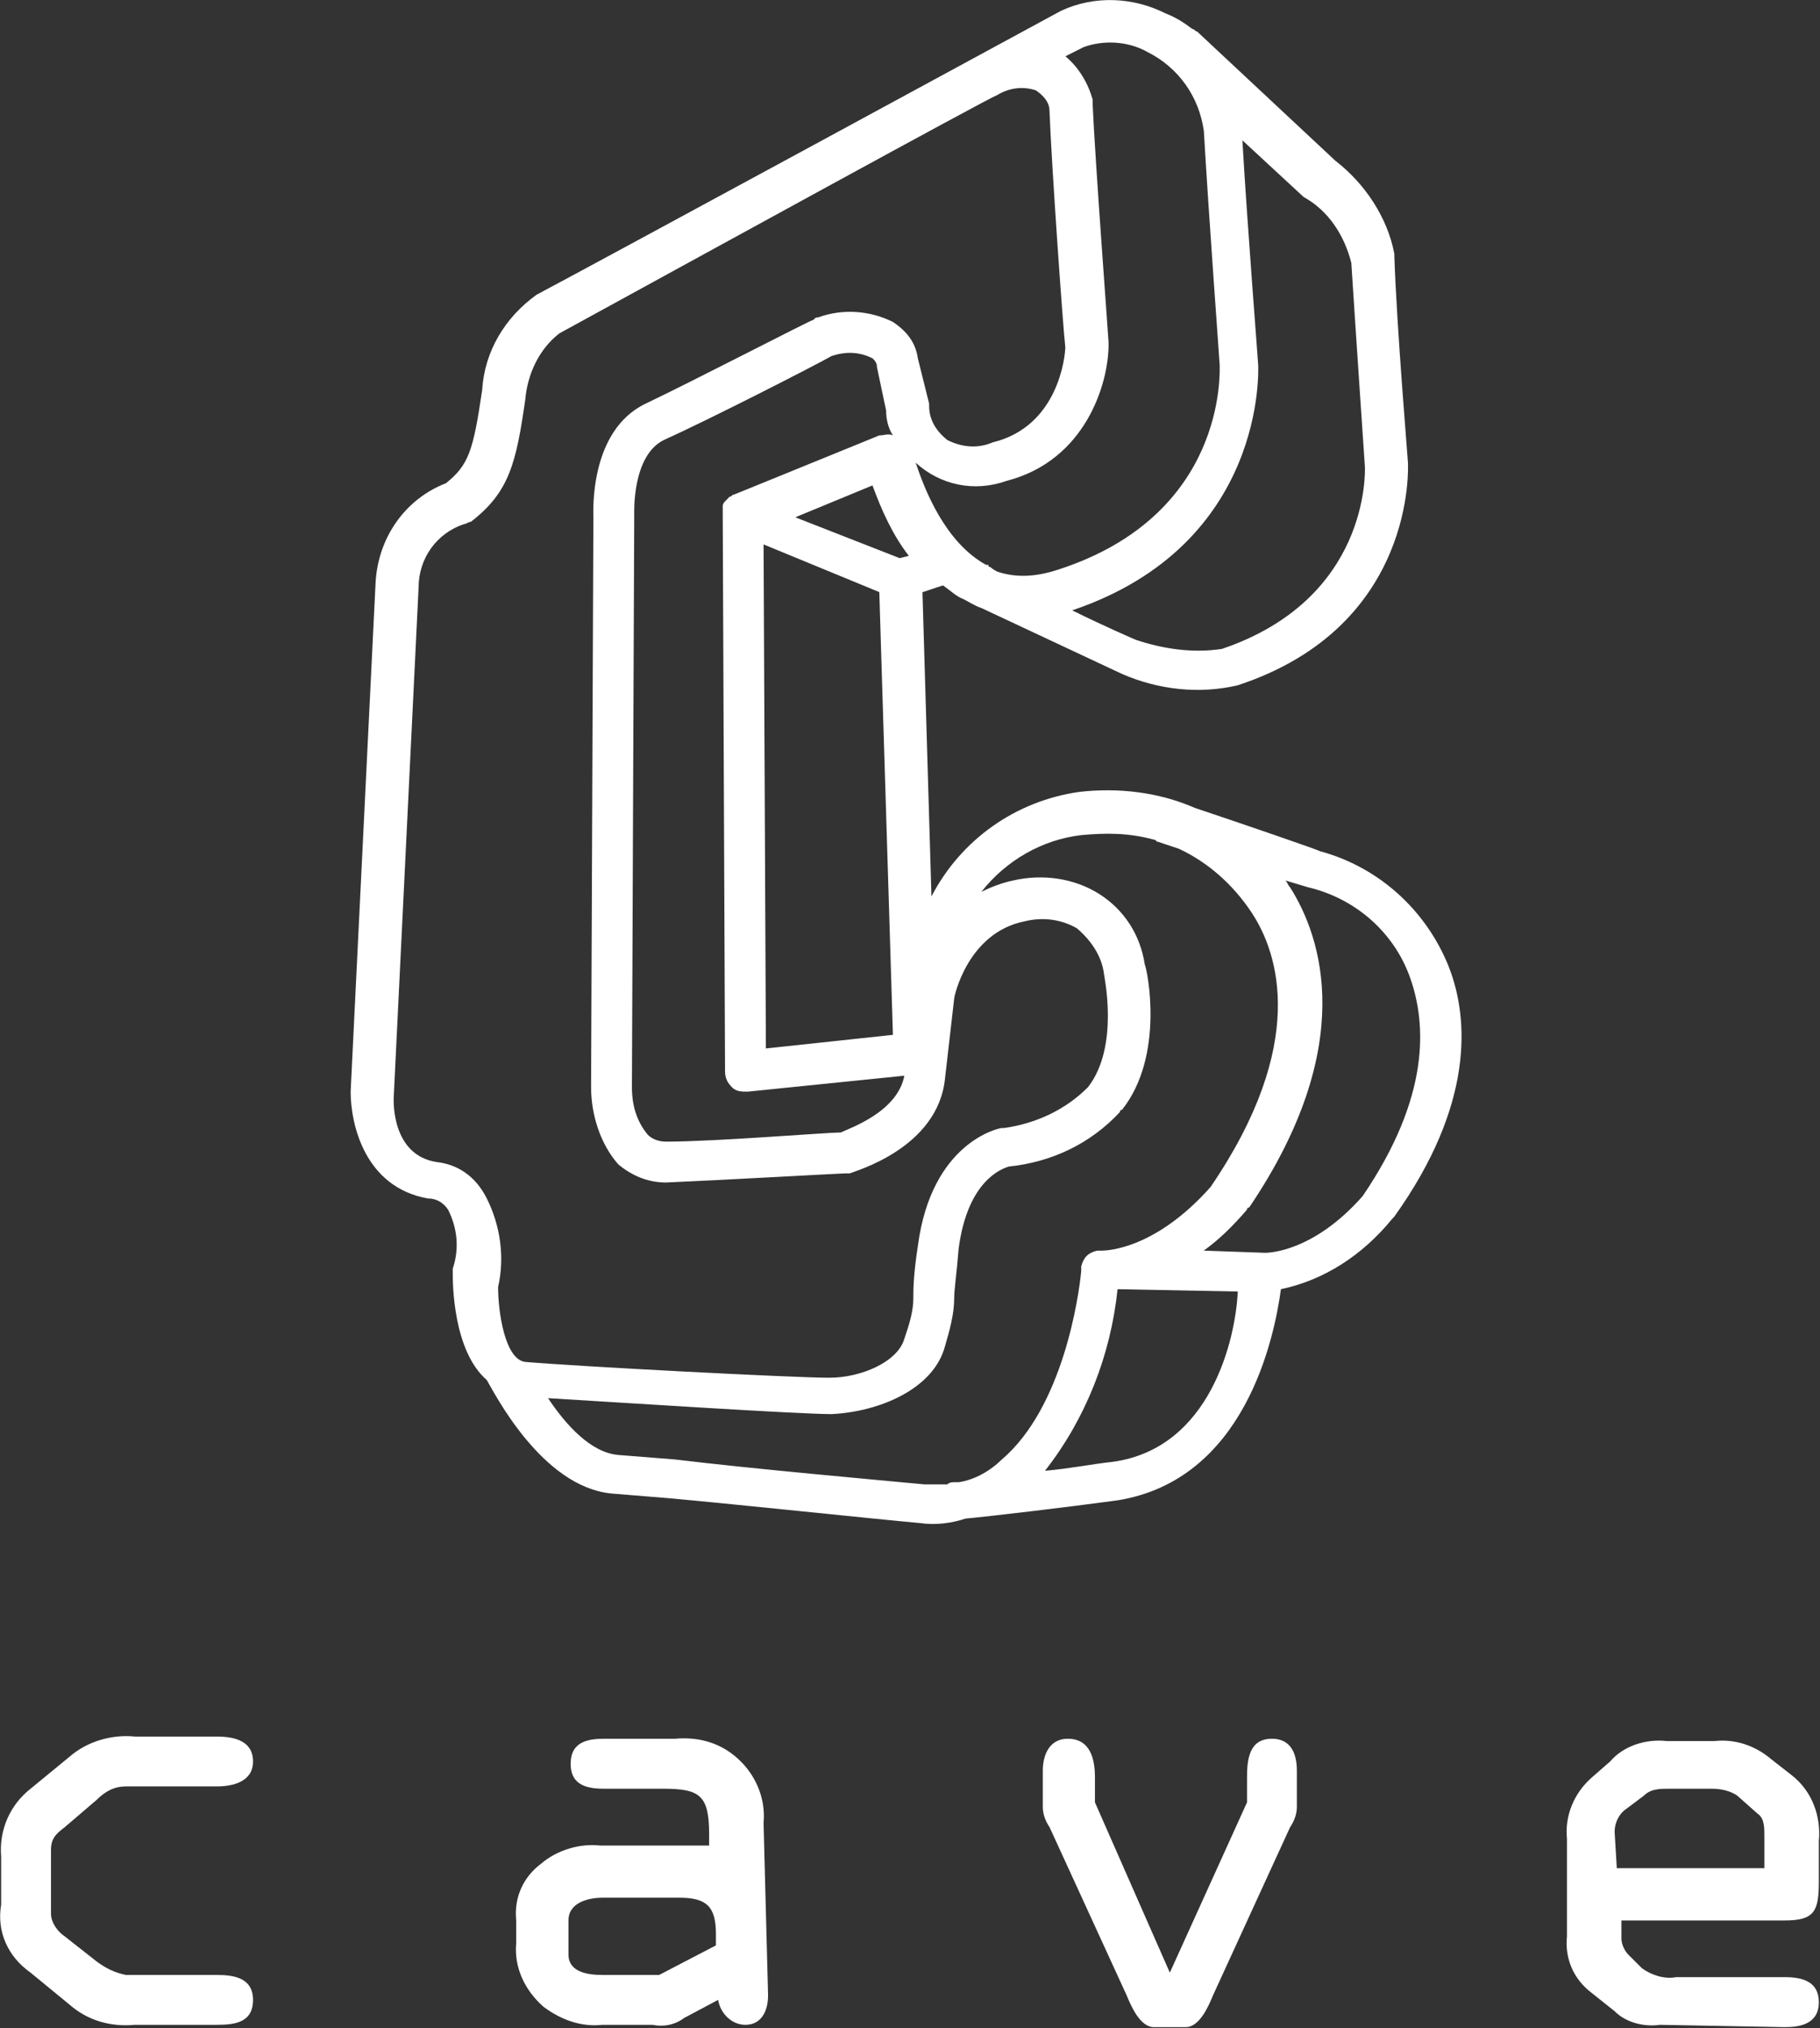
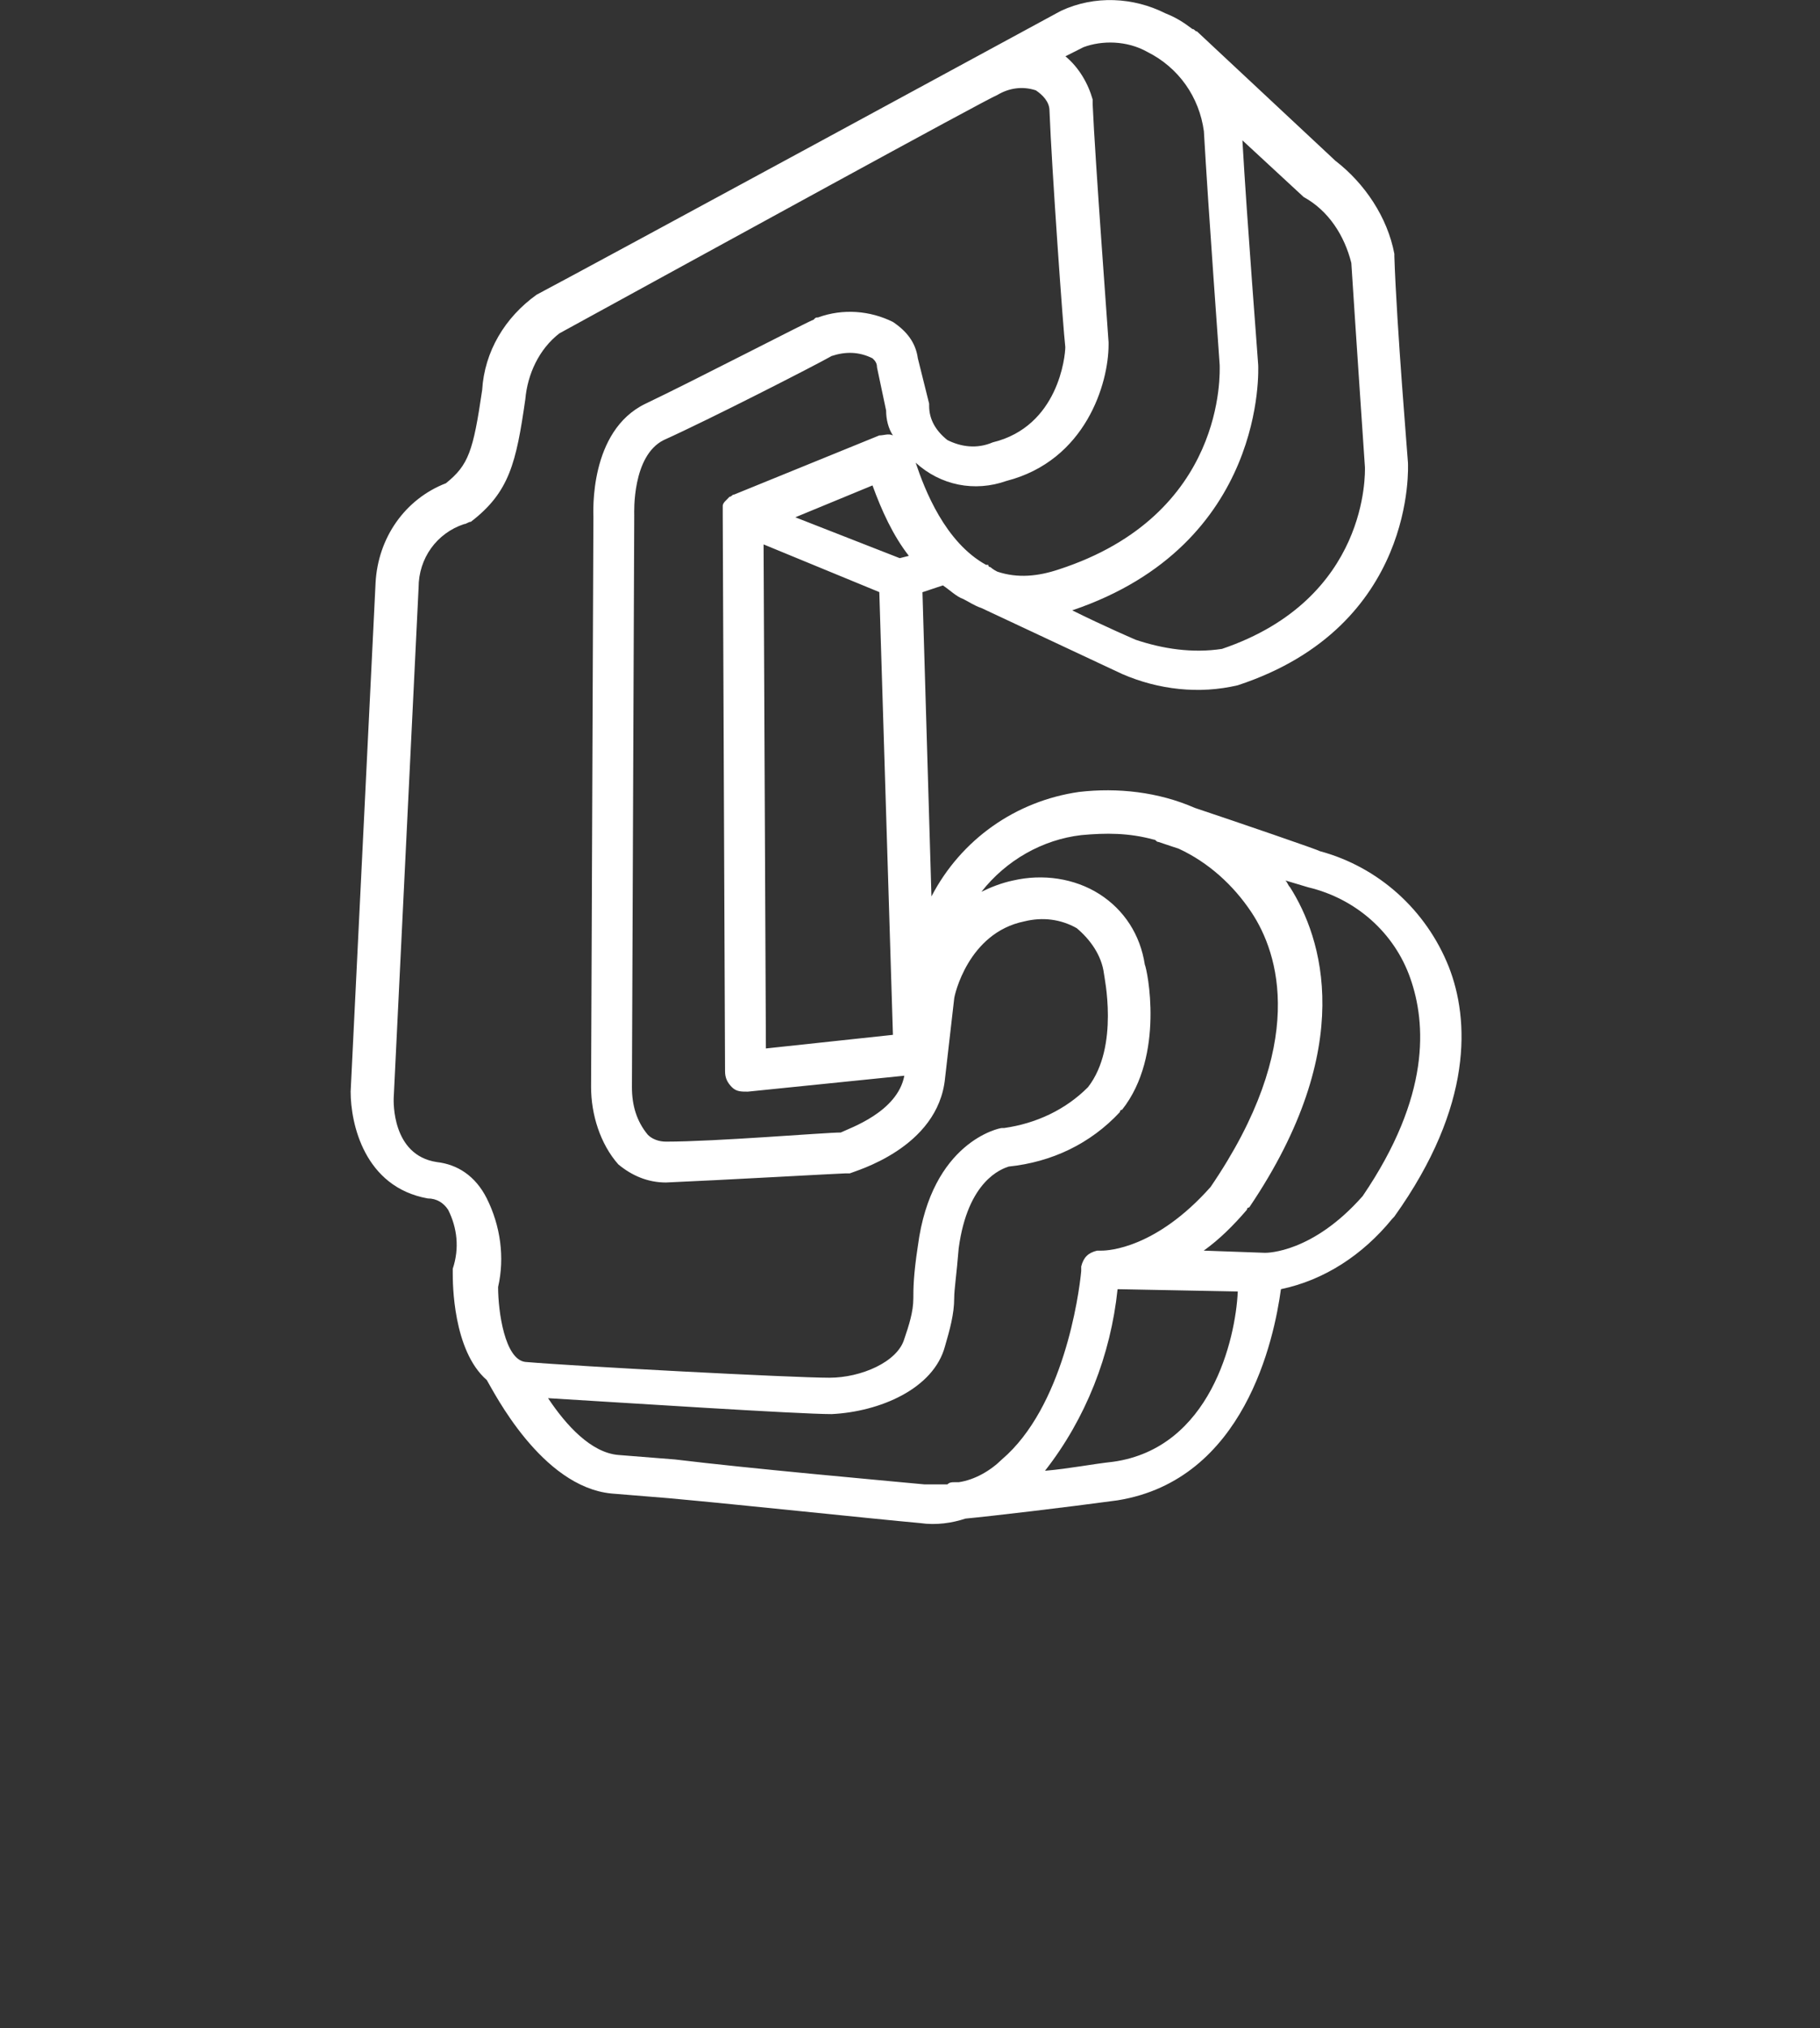
<svg xmlns="http://www.w3.org/2000/svg" version="1.2" viewBox="0 0 1417 1578" width="1417" height="1578">
  <rect x="0" y="0" width="1417" height="1578" fill="#333333" stroke="none" />
  <title>logo (84)-svg</title>
  <style>
		.s0 { fill: #ffffff } 
	</style>
  <g id="グループ_1">
-     <path id="パス_1" fill-rule="evenodd" class="s0" d="m0.9 1444.8c-1.8-21.2 7.1-40.6 22.9-53l30.1-24.7c14.1-12.4 33.6-17.7 51.2-15.9h63.6c14.1 0 28.3 3.5 28.3 19.4 0 15.9-15.9 19.4-28.3 19.4h-70.7c-8.8 0-15.9 3.6-22.9 10.6l-24.8 21.2c-7 5.3-10.6 8.9-10.6 17.7v49.5c0 7 5.3 14.1 10.6 17.6l24.8 19.5c7.1 5.3 14.1 8.8 22.9 10.6h70.7c12.4 0 28.3 1.7 28.3 19.4 0 17.7-14.2 19.4-28.3 19.4h-63.6c-19.4 1.8-37.1-3.5-51.2-15.9l-30.1-24.7c-17.6-12.4-26.5-31.8-22.9-53zm469.9-53c-12.3 0-26.5-1.8-26.5-19.4 0-17.7 14.2-19.5 26.5-19.5h54.8c19.4-1.7 37.1 3.6 51.2 17.7 12.4 12.4 19.4 30 17.7 47.7l3.5 134.3c0 12.3-5.3 22.9-17.7 22.9-10.6 0-19.4-8.8-21.2-19.4l-26.5 14.1c-7 5.3-15.9 7.1-24.7 5.3h-38.9c-15.9 1.8-31.8-3.5-45.9-14.1-14.1-12.4-23-30-21.2-49.5v-17.6c-1.8-17.7 5.3-33.6 19.4-44.2 12.4-10.6 30.1-15.9 46-14.1h84.8v-8.9c0-30-7.1-35.3-35.4-35.3zm-1.7 84.8c-10.6 0-26.5 3.5-26.5 17.7v26.5c0 14.1 15.9 15.9 26.5 15.9h44.1l44.2-23v-8.8c0-21.2-7.1-28.3-28.3-28.3zm501.8-74.2v-19.4c0-14.2 1.7-30.1 19.4-30.1 14.1 0 19.4 10.6 19.4 24.8v28.2q0 8-5.3 15.9l-60 130.8c-3.6 8.8-10.6 24.7-21.2 24.7h-24.8c-10.6 0-17.6-15.9-21.2-24.7l-60-130.8q-5.3-7.9-5.3-15.9v-28.2c0-12.4 5.3-24.8 19.4-24.8 17.7 0 21.2 15.9 21.2 30.1v19.4l58.3 132.5zm321.5 173.1c-12.3 1.8-26.5-1.7-35.3-10.6l-17.7-14.1c-14.1-10.6-21.2-26.5-19.4-44.2v-75.9c-1.8-17.7 5.3-35.4 19.4-47.7l14.2-12.4c10.6-12.4 28.2-17.7 44.1-15.9h37.1c15.9-1.8 31.8 3.5 44.2 14.1l15.9 12.4c15.9 12.4 23 31.8 21.2 51.2v31.8c0 23-3.5 30.1-26.5 30.1h-127.2v14.1c0 3.5 1.8 8.8 5.3 12.4l10.6 10.6c7.1 5.3 17.7 8.8 26.5 7h84.8c14.1 0 26.5 3.6 26.5 19.5 0 17.6-15.9 19.4-26.5 19.4zm-33.6-121.9h114.9v-24.7c0-7.1 0-14.2-5.3-17.7l-15.9-14.1c-5.3-3.6-12.4-5.3-19.5-5.3h-33.5c-7.1 0-14.2 0-19.5 5.3l-14.1 10.6c-5.3 3.5-8.8 10.6-8.8 17.6z" />
-     <path id="パス_5" fill-rule="evenodd" class="s0" d="m1085.6 946.6l-1.7 1.8c-23 28.2-53 47.7-86.6 54.7-5.3 38.9-28.3 148.4-127.2 164.3-38.9 5.3-98.9 12.4-118.4 14.2-10.6 3.5-22.9 5.3-35.3 3.5-38.9-3.5-137.8-14.1-196.1-19.4l-44.2-3.6c-54.7-5.3-91.8-79.5-97.1-88.3-26.5-23-26.5-76-26.5-83 0-1.8 0-1.8 0-3.6 5.3-15.9 3.5-31.8-3.6-45.9-3.5-5.3-8.8-8.8-15.9-8.8-49.4-8.9-60-58.3-60-83.1l19.4-395.7c1.8-35.3 23-65.4 54.8-77.7 17.6-14.2 21.2-24.8 28.2-72.5 1.8-30 17.7-56.5 42.4-74.2 33.6-17.6 408.1-220.8 408.1-220.8 26.5-12.4 56.6-10.6 81.3 1.8 8.8 3.5 14.1 7 21.2 12.3 1.8 0 1.8 1.8 3.5 1.8l107.8 100.7c23 17.7 40.6 44.2 45.9 72.4v1.8c1.8 54.8 10.6 159 10.6 160.8 0 1.7 7.1 127.2-132.5 173.1-30 7.1-61.8 3.5-90.1-8.8l-109.5-51.3c-5.3-1.7-10.6-5.3-14.1-7-5.3-1.8-10.6-7.1-15.9-10.6l-15.9 5.3 7 236.7c23-44.2 65.4-74.2 114.9-81.3 30-3.5 61.8 0 90.1 12.4 31.8 10.6 98.9 33.6 97.1 33.6 46 12.3 83.1 45.9 100.7 90.1 15.9 40.6 19.5 107.7-42.4 194.3zm-706.6-14.1c10.6 21.2 14.1 45.9 8.8 68.9 0 19.4 5.3 56.5 21.2 58.3 40.6 3.5 208.5 12.3 236.7 12.3 24.8 0 53-12.3 58.3-30 3.6-10.6 7.1-21.2 7.1-31.8 0-7.1 0-17.7 3.5-40.6 10.6-81.3 63.6-91.9 65.4-91.9 0 0 0 0 1.8 0 24.7-3.5 47.7-14.1 65.3-31.8 24.7-31.8 12.4-86.6 12.4-88.3-1.8-14.2-10.6-26.5-21.2-35.4-12.4-7-26.5-8.8-40.7-5.3-44.1 8.9-54.7 58.3-54.7 60.1 0 0-3.6 31.8-7.1 61.8-5.3 54.8-70.7 72.5-74.2 74.2-1.7 0-1.7 0-3.5 0-3.5 0-97.2 5.3-139.6 7.1-14.1 0-26.5-5.3-37.1-14.1-14.1-15.9-21.2-38.9-21.2-60.1 0 0 1.8-445.2 1.8-443.4 0-3.6-3.5-67.2 40.6-88.4 37.1-17.6 129-65.3 130.8-65.3 1.7-1.8 1.7-1.8 3.5-1.8 19.4-7.1 40.6-5.3 58.3 3.5 10.6 7.1 17.7 15.9 19.4 28.3l8.8 35.3v1.8c0 10.6 5.3 19.4 14.2 26.5 10.6 5.3 22.9 7.1 35.3 1.8 51.2-12.4 56.5-67.2 56.5-74.2-1.7-14.2-10.6-139.6-12.3-183.8 0-7-5.3-12.3-10.6-15.9-10.6-3.5-21.2-1.7-30 3.6-8.9 3.5-227.9 123.6-341 185.5-15.9 12.3-24.8 31.8-26.5 51.2-7.1 49.5-12.4 72.4-42.4 95.4-1.8 0-3.6 1.8-5.3 1.8-21.2 7-35.4 26.5-35.4 49.4l-19.4 397.5c0 1.8-1.7 44.2 33.6 49.5 15.9 1.8 30 10.6 38.9 28.3zm328.6-500c-12.4-15.9-21.2-35.3-28.3-54.8l-60.1 24.8 81.3 31.8zm-3.5 404.5l-121.9 12.4c-5.3 0-8.9 0-12.4-3.5-3.5-3.6-5.3-7.1-5.3-12.4l-1.8-432.8c0-1.8 0-1.8 0-3.6 0-1.7 0-3.5 0-3.5 0-1.8 1.8-3.5 1.8-3.5 1.8-1.8 1.8-1.8 3.5-3.6 1.8 0 1.8-1.7 3.6-1.7l113-46c3.6 0 7.1-1.7 10.6 0-3.5-5.3-5.3-12.3-5.3-19.4l-7.1-33.6c0-3.5-1.7-5.3-3.5-7-10.6-5.3-21.2-5.3-31.8-1.8-12.4 7.1-95.4 49.5-130.7 65.4-24.8 12.3-23 56.5-23 58.3l-1.8 445.2c0 14.1 3.6 26.5 12.4 37.1 3.5 3.5 8.8 5.3 14.1 5.3 38.9 0 123.7-7.1 136.1-7.1 7.1-3.5 44.1-15.9 49.5-44.2zm310.9-683.7l-47.7-44.1c3.5 61.8 12.3 173.1 12.3 174.9 0 1.7 7.1 139.5-144.8 190.8 24.7 12.3 49.4 22.9 49.4 22.9 21.2 7.1 44.2 10.6 67.2 7.1 114.8-38.9 111.3-137.8 111.3-141.3 0 0-7.1-104.3-10.6-159-5.3-21.2-17.7-40.7-37.1-51.3zm-171.4-116.6l-14.1 7.1c10.6 8.8 17.7 21.2 21.2 33.6 0 1.7 0 1.7 0 3.5 1.8 42.4 12.4 183.7 12.4 185.5v1.8c0 30-17.7 90.1-79.5 106-24.8 8.8-51.3 3.5-70.7-14.2 7.1 21.2 22.9 61.9 54.8 79.5h1.7c0 1.8 1.8 1.8 1.8 1.8 0 0 1.8 1.8 5.3 3.5 15.9 5.3 31.8 3.6 47.7-1.7 130.7-42.4 125.4-153.7 125.4-159 0-1.8-8.8-120.2-12.3-182-3.6-26.5-19.5-49.5-44.2-61.8-15.9-8.9-35.3-8.9-49.5-3.6zm-148.4 768.5l-10.6-344.5-90.1-37.1 1.8 392.2zm42.4 349.8c1.7-1.7 3.5-1.7 5.3-1.7 0 0 1.7 0 3.5 0 12.4-1.8 24.7-8.9 33.6-17.7 47.7-40.6 60-127.2 61.8-146.6 0-1.8 0-3.6 0-3.6 1.8-7 5.3-10.6 12.4-12.3 0 0 1.7 0 3.5 0 5.3 0 42.4-1.8 84.8-49.5 76-111.3 53-182 31.8-213.8-14.1-21.2-33.6-38.8-56.5-49.4l-15.9-5.3c-1.8 0-1.8-1.8-3.6-1.8-19.4-5.3-37.1-5.3-56.5-3.5-30 3.5-58.3 19.4-77.7 44.1 7.1-3.5 15.9-7 24.7-8.8 23-5.3 47.7-1.8 67.2 10.6 19.4 12.4 31.8 31.8 35.3 54.8 1.8 3.5 15.9 70.6-17.7 113-1.7 0-1.7 1.8-1.7 1.8-23 24.7-53 38.9-86.6 42.4-5.3 1.8-31.8 10.6-38.9 63.6-1.7 21.2-3.5 31.8-3.5 38.9 0 12.3-3.5 24.7-7.1 37.1-8.8 33.5-51.2 51.2-88.3 53-26.5 0-162.5-8.9-220.8-12.4 14.1 21.2 33.5 42.4 54.7 44.2l44.2 3.5c58.3 7.1 157.2 15.9 194.3 19.4 7.1 0 12.4 0 17.7 0zm226.1-150.1l-93.6-1.8c-5.3 51.2-24.7 100.7-56.5 141.3 19.4-1.7 37.1-5.3 53-7 75.9-10.6 95.4-95.4 97.1-132.5zm134.3-243.8c-12.4-35.4-42.4-61.9-79.5-70.7l-17.7-5.3c1.8 1.8 1.8 3.5 3.6 5.3 24.7 38.9 53 123.7-31.8 249.1-1.8 0-1.8 1.8-1.8 1.8-10.6 12.3-21.2 22.9-33.6 31.8l47.7 1.7c1.8 0 37.1 0 76-44.1 53-77.8 49.5-134.3 37.1-169.6z" />
+     <path id="パス_5" fill-rule="evenodd" class="s0" d="m1085.6 946.6l-1.7 1.8c-23 28.2-53 47.7-86.6 54.7-5.3 38.9-28.3 148.4-127.2 164.3-38.9 5.3-98.9 12.4-118.4 14.2-10.6 3.5-22.9 5.3-35.3 3.5-38.9-3.5-137.8-14.1-196.1-19.4l-44.2-3.6c-54.7-5.3-91.8-79.5-97.1-88.3-26.5-23-26.5-76-26.5-83 0-1.8 0-1.8 0-3.6 5.3-15.9 3.5-31.8-3.6-45.9-3.5-5.3-8.8-8.8-15.9-8.8-49.4-8.9-60-58.3-60-83.1l19.4-395.7c1.8-35.3 23-65.4 54.8-77.7 17.6-14.2 21.2-24.8 28.2-72.5 1.8-30 17.7-56.5 42.4-74.2 33.6-17.6 408.1-220.8 408.1-220.8 26.5-12.4 56.6-10.6 81.3 1.8 8.8 3.5 14.1 7 21.2 12.3 1.8 0 1.8 1.8 3.5 1.8l107.8 100.7c23 17.7 40.6 44.2 45.9 72.4v1.8c1.8 54.8 10.6 159 10.6 160.8 0 1.7 7.1 127.2-132.5 173.1-30 7.1-61.8 3.5-90.1-8.8l-109.5-51.3c-5.3-1.7-10.6-5.3-14.1-7-5.3-1.8-10.6-7.1-15.9-10.6l-15.9 5.3 7 236.7c23-44.2 65.4-74.2 114.9-81.3 30-3.5 61.8 0 90.1 12.4 31.8 10.6 98.9 33.6 97.1 33.6 46 12.3 83.1 45.9 100.7 90.1 15.9 40.6 19.5 107.7-42.4 194.3m-706.6-14.1c10.6 21.2 14.1 45.9 8.8 68.9 0 19.4 5.3 56.5 21.2 58.3 40.6 3.5 208.5 12.3 236.7 12.3 24.8 0 53-12.3 58.3-30 3.6-10.6 7.1-21.2 7.1-31.8 0-7.1 0-17.7 3.5-40.6 10.6-81.3 63.6-91.9 65.4-91.9 0 0 0 0 1.8 0 24.7-3.5 47.7-14.1 65.3-31.8 24.7-31.8 12.4-86.6 12.4-88.3-1.8-14.2-10.6-26.5-21.2-35.4-12.4-7-26.5-8.8-40.7-5.3-44.1 8.9-54.7 58.3-54.7 60.1 0 0-3.6 31.8-7.1 61.8-5.3 54.8-70.7 72.5-74.2 74.2-1.7 0-1.7 0-3.5 0-3.5 0-97.2 5.3-139.6 7.1-14.1 0-26.5-5.3-37.1-14.1-14.1-15.9-21.2-38.9-21.2-60.1 0 0 1.8-445.2 1.8-443.4 0-3.6-3.5-67.2 40.6-88.4 37.1-17.6 129-65.3 130.8-65.3 1.7-1.8 1.7-1.8 3.5-1.8 19.4-7.1 40.6-5.3 58.3 3.5 10.6 7.1 17.7 15.9 19.4 28.3l8.8 35.3v1.8c0 10.6 5.3 19.4 14.2 26.5 10.6 5.3 22.9 7.1 35.3 1.8 51.2-12.4 56.5-67.2 56.5-74.2-1.7-14.2-10.6-139.6-12.3-183.8 0-7-5.3-12.3-10.6-15.9-10.6-3.5-21.2-1.7-30 3.6-8.9 3.5-227.9 123.6-341 185.5-15.9 12.3-24.8 31.8-26.5 51.2-7.1 49.5-12.4 72.4-42.4 95.4-1.8 0-3.6 1.8-5.3 1.8-21.2 7-35.4 26.5-35.4 49.4l-19.4 397.5c0 1.8-1.7 44.2 33.6 49.5 15.9 1.8 30 10.6 38.9 28.3zm328.6-500c-12.4-15.9-21.2-35.3-28.3-54.8l-60.1 24.8 81.3 31.8zm-3.5 404.5l-121.9 12.4c-5.3 0-8.9 0-12.4-3.5-3.5-3.6-5.3-7.1-5.3-12.4l-1.8-432.8c0-1.8 0-1.8 0-3.6 0-1.7 0-3.5 0-3.5 0-1.8 1.8-3.5 1.8-3.5 1.8-1.8 1.8-1.8 3.5-3.6 1.8 0 1.8-1.7 3.6-1.7l113-46c3.6 0 7.1-1.7 10.6 0-3.5-5.3-5.3-12.3-5.3-19.4l-7.1-33.6c0-3.5-1.7-5.3-3.5-7-10.6-5.3-21.2-5.3-31.8-1.8-12.4 7.1-95.4 49.5-130.7 65.4-24.8 12.3-23 56.5-23 58.3l-1.8 445.2c0 14.1 3.6 26.5 12.4 37.1 3.5 3.5 8.8 5.3 14.1 5.3 38.9 0 123.7-7.1 136.1-7.1 7.1-3.5 44.1-15.9 49.5-44.2zm310.9-683.7l-47.7-44.1c3.5 61.8 12.3 173.1 12.3 174.9 0 1.7 7.1 139.5-144.8 190.8 24.7 12.3 49.4 22.9 49.4 22.9 21.2 7.1 44.2 10.6 67.2 7.1 114.8-38.9 111.3-137.8 111.3-141.3 0 0-7.1-104.3-10.6-159-5.3-21.2-17.7-40.7-37.1-51.3zm-171.4-116.6l-14.1 7.1c10.6 8.8 17.7 21.2 21.2 33.6 0 1.7 0 1.7 0 3.5 1.8 42.4 12.4 183.7 12.4 185.5v1.8c0 30-17.7 90.1-79.5 106-24.8 8.8-51.3 3.5-70.7-14.2 7.1 21.2 22.9 61.9 54.8 79.5h1.7c0 1.8 1.8 1.8 1.8 1.8 0 0 1.8 1.8 5.3 3.5 15.9 5.3 31.8 3.6 47.7-1.7 130.7-42.4 125.4-153.7 125.4-159 0-1.8-8.8-120.2-12.3-182-3.6-26.5-19.5-49.5-44.2-61.8-15.9-8.9-35.3-8.9-49.5-3.6zm-148.4 768.5l-10.6-344.5-90.1-37.1 1.8 392.2zm42.4 349.8c1.7-1.7 3.5-1.7 5.3-1.7 0 0 1.7 0 3.5 0 12.4-1.8 24.7-8.9 33.6-17.7 47.7-40.6 60-127.2 61.8-146.6 0-1.8 0-3.6 0-3.6 1.8-7 5.3-10.6 12.4-12.3 0 0 1.7 0 3.5 0 5.3 0 42.4-1.8 84.8-49.5 76-111.3 53-182 31.8-213.8-14.1-21.2-33.6-38.8-56.5-49.4l-15.9-5.3c-1.8 0-1.8-1.8-3.6-1.8-19.4-5.3-37.1-5.3-56.5-3.5-30 3.5-58.3 19.4-77.7 44.1 7.1-3.5 15.9-7 24.7-8.8 23-5.3 47.7-1.8 67.2 10.6 19.4 12.4 31.8 31.8 35.3 54.8 1.8 3.5 15.9 70.6-17.7 113-1.7 0-1.7 1.8-1.7 1.8-23 24.7-53 38.9-86.6 42.4-5.3 1.8-31.8 10.6-38.9 63.6-1.7 21.2-3.5 31.8-3.5 38.9 0 12.3-3.5 24.7-7.1 37.1-8.8 33.5-51.2 51.2-88.3 53-26.5 0-162.5-8.9-220.8-12.4 14.1 21.2 33.5 42.4 54.7 44.2l44.2 3.5c58.3 7.1 157.2 15.9 194.3 19.4 7.1 0 12.4 0 17.7 0zm226.1-150.1l-93.6-1.8c-5.3 51.2-24.7 100.7-56.5 141.3 19.4-1.7 37.1-5.3 53-7 75.9-10.6 95.4-95.4 97.1-132.5zm134.3-243.8c-12.4-35.4-42.4-61.9-79.5-70.7l-17.7-5.3c1.8 1.8 1.8 3.5 3.6 5.3 24.7 38.9 53 123.7-31.8 249.1-1.8 0-1.8 1.8-1.8 1.8-10.6 12.3-21.2 22.9-33.6 31.8l47.7 1.7c1.8 0 37.1 0 76-44.1 53-77.8 49.5-134.3 37.1-169.6z" />
  </g>
</svg>